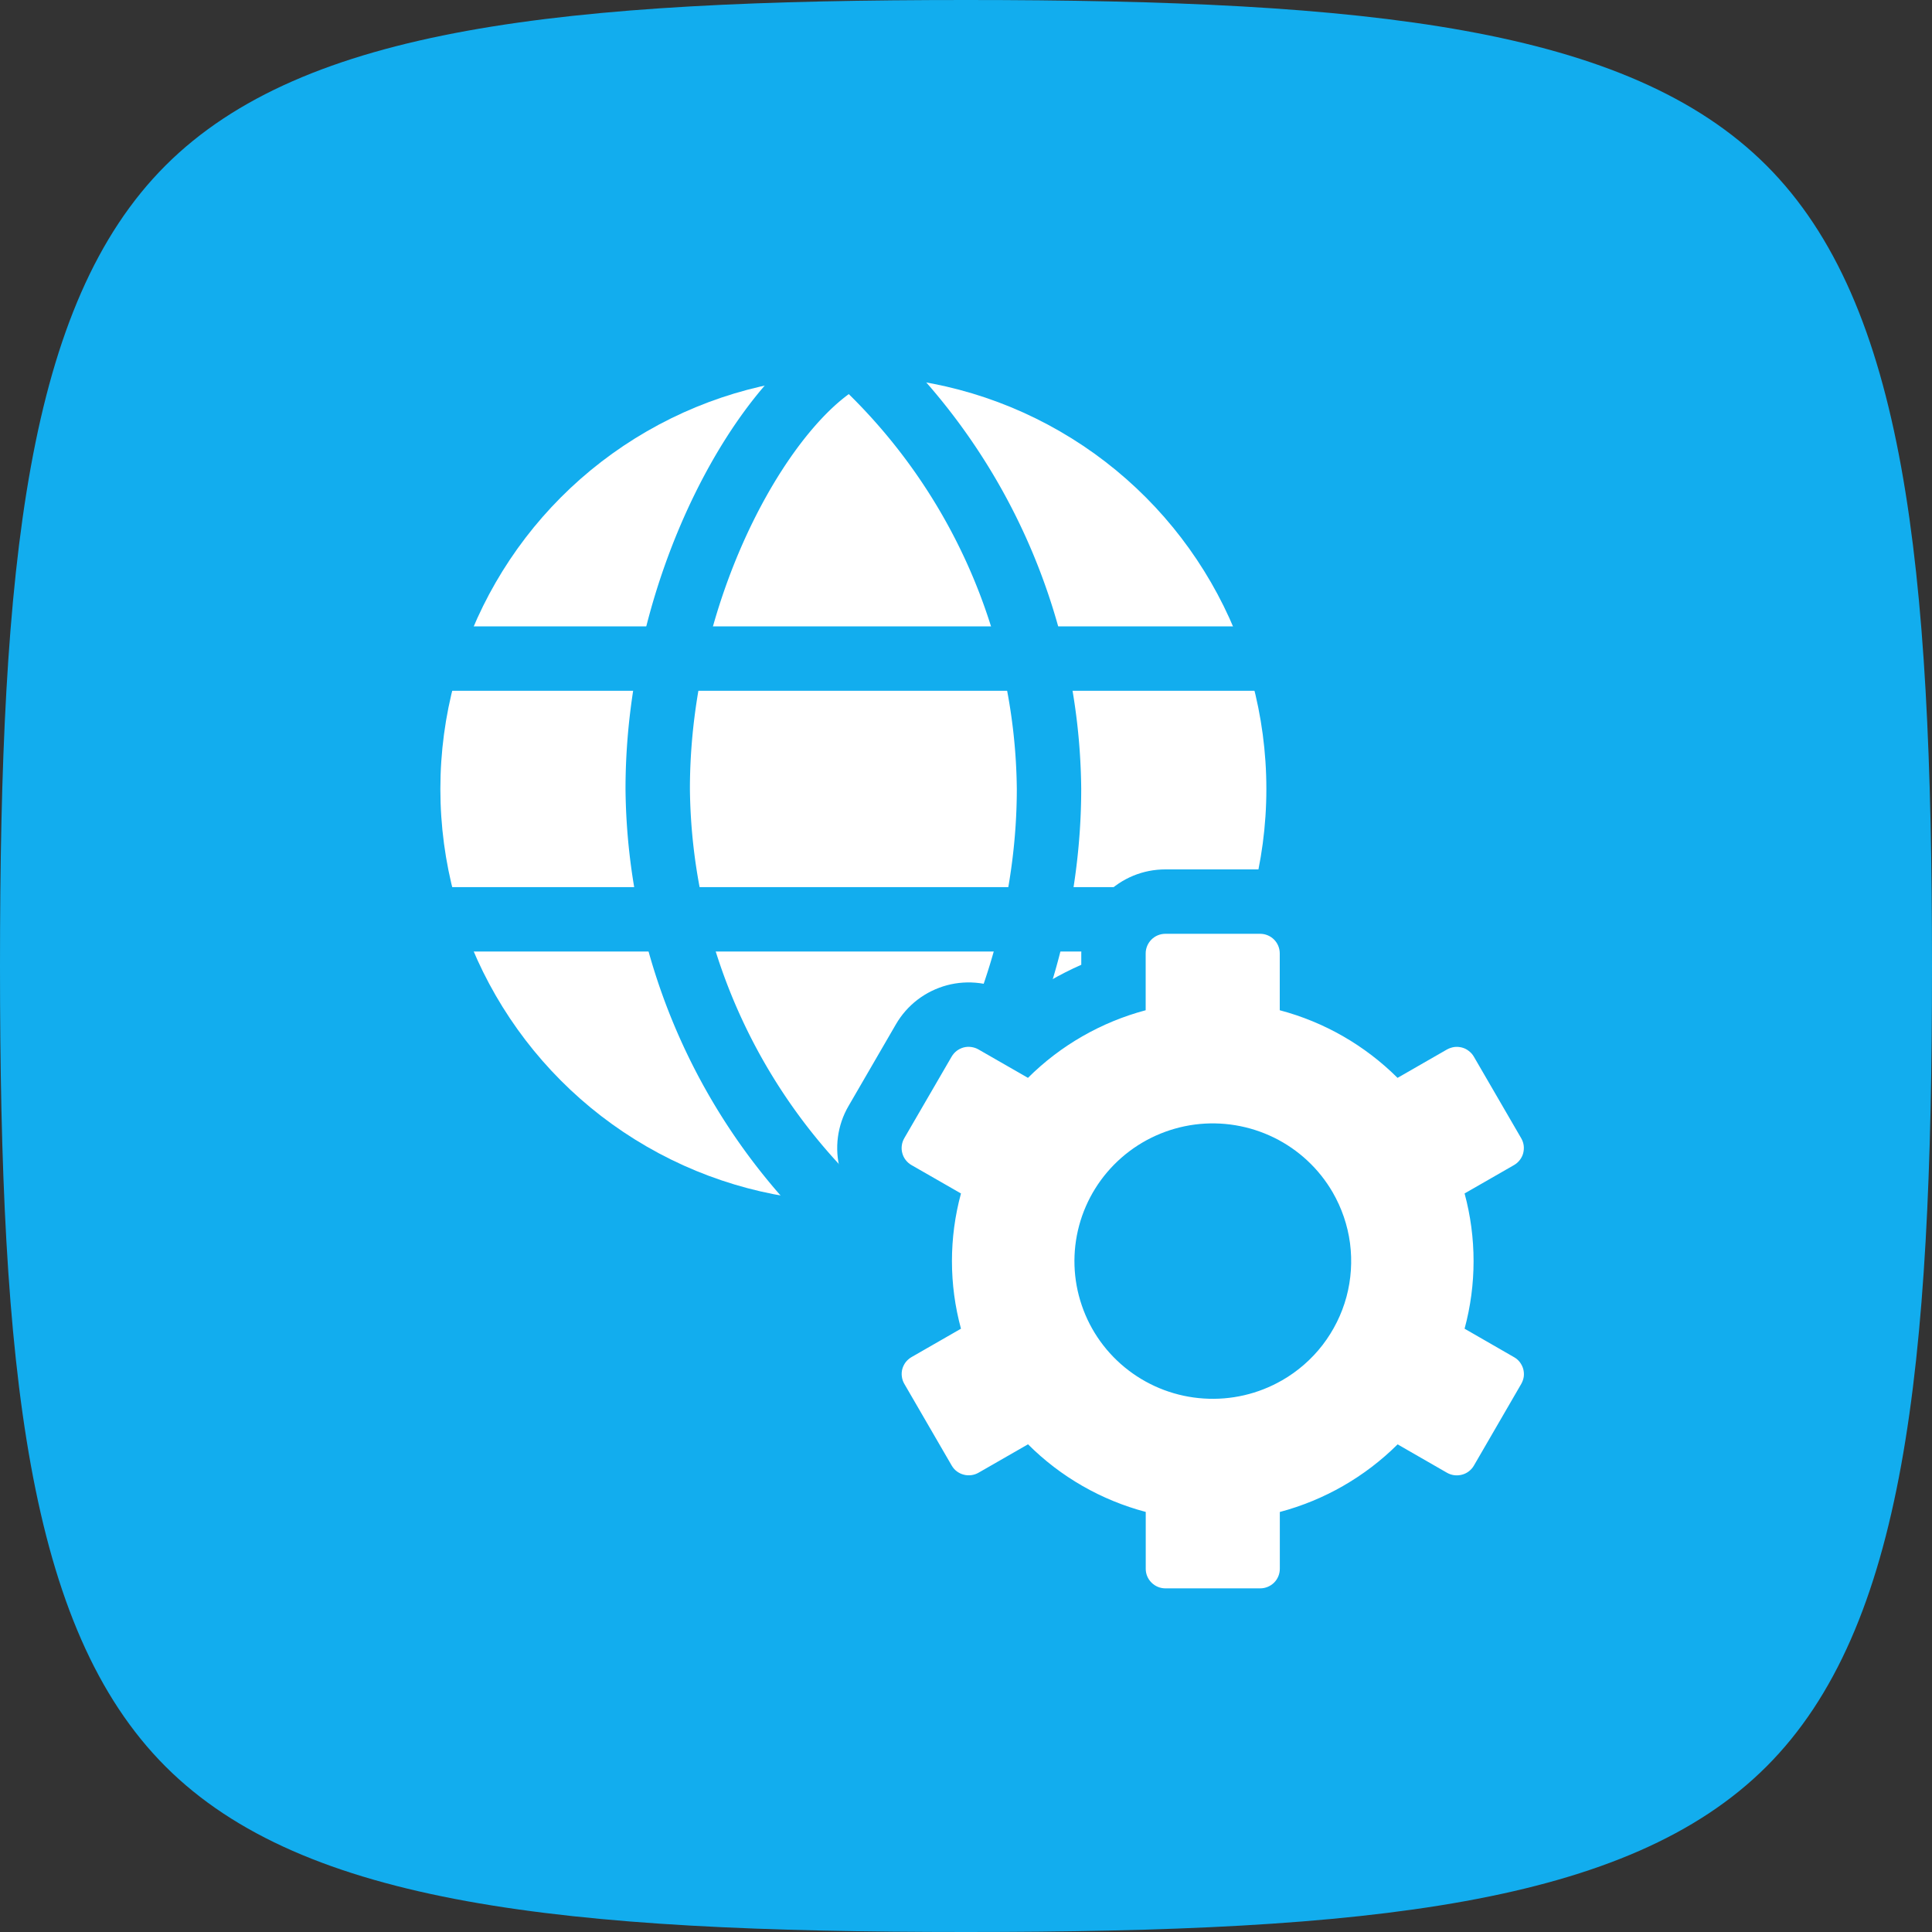
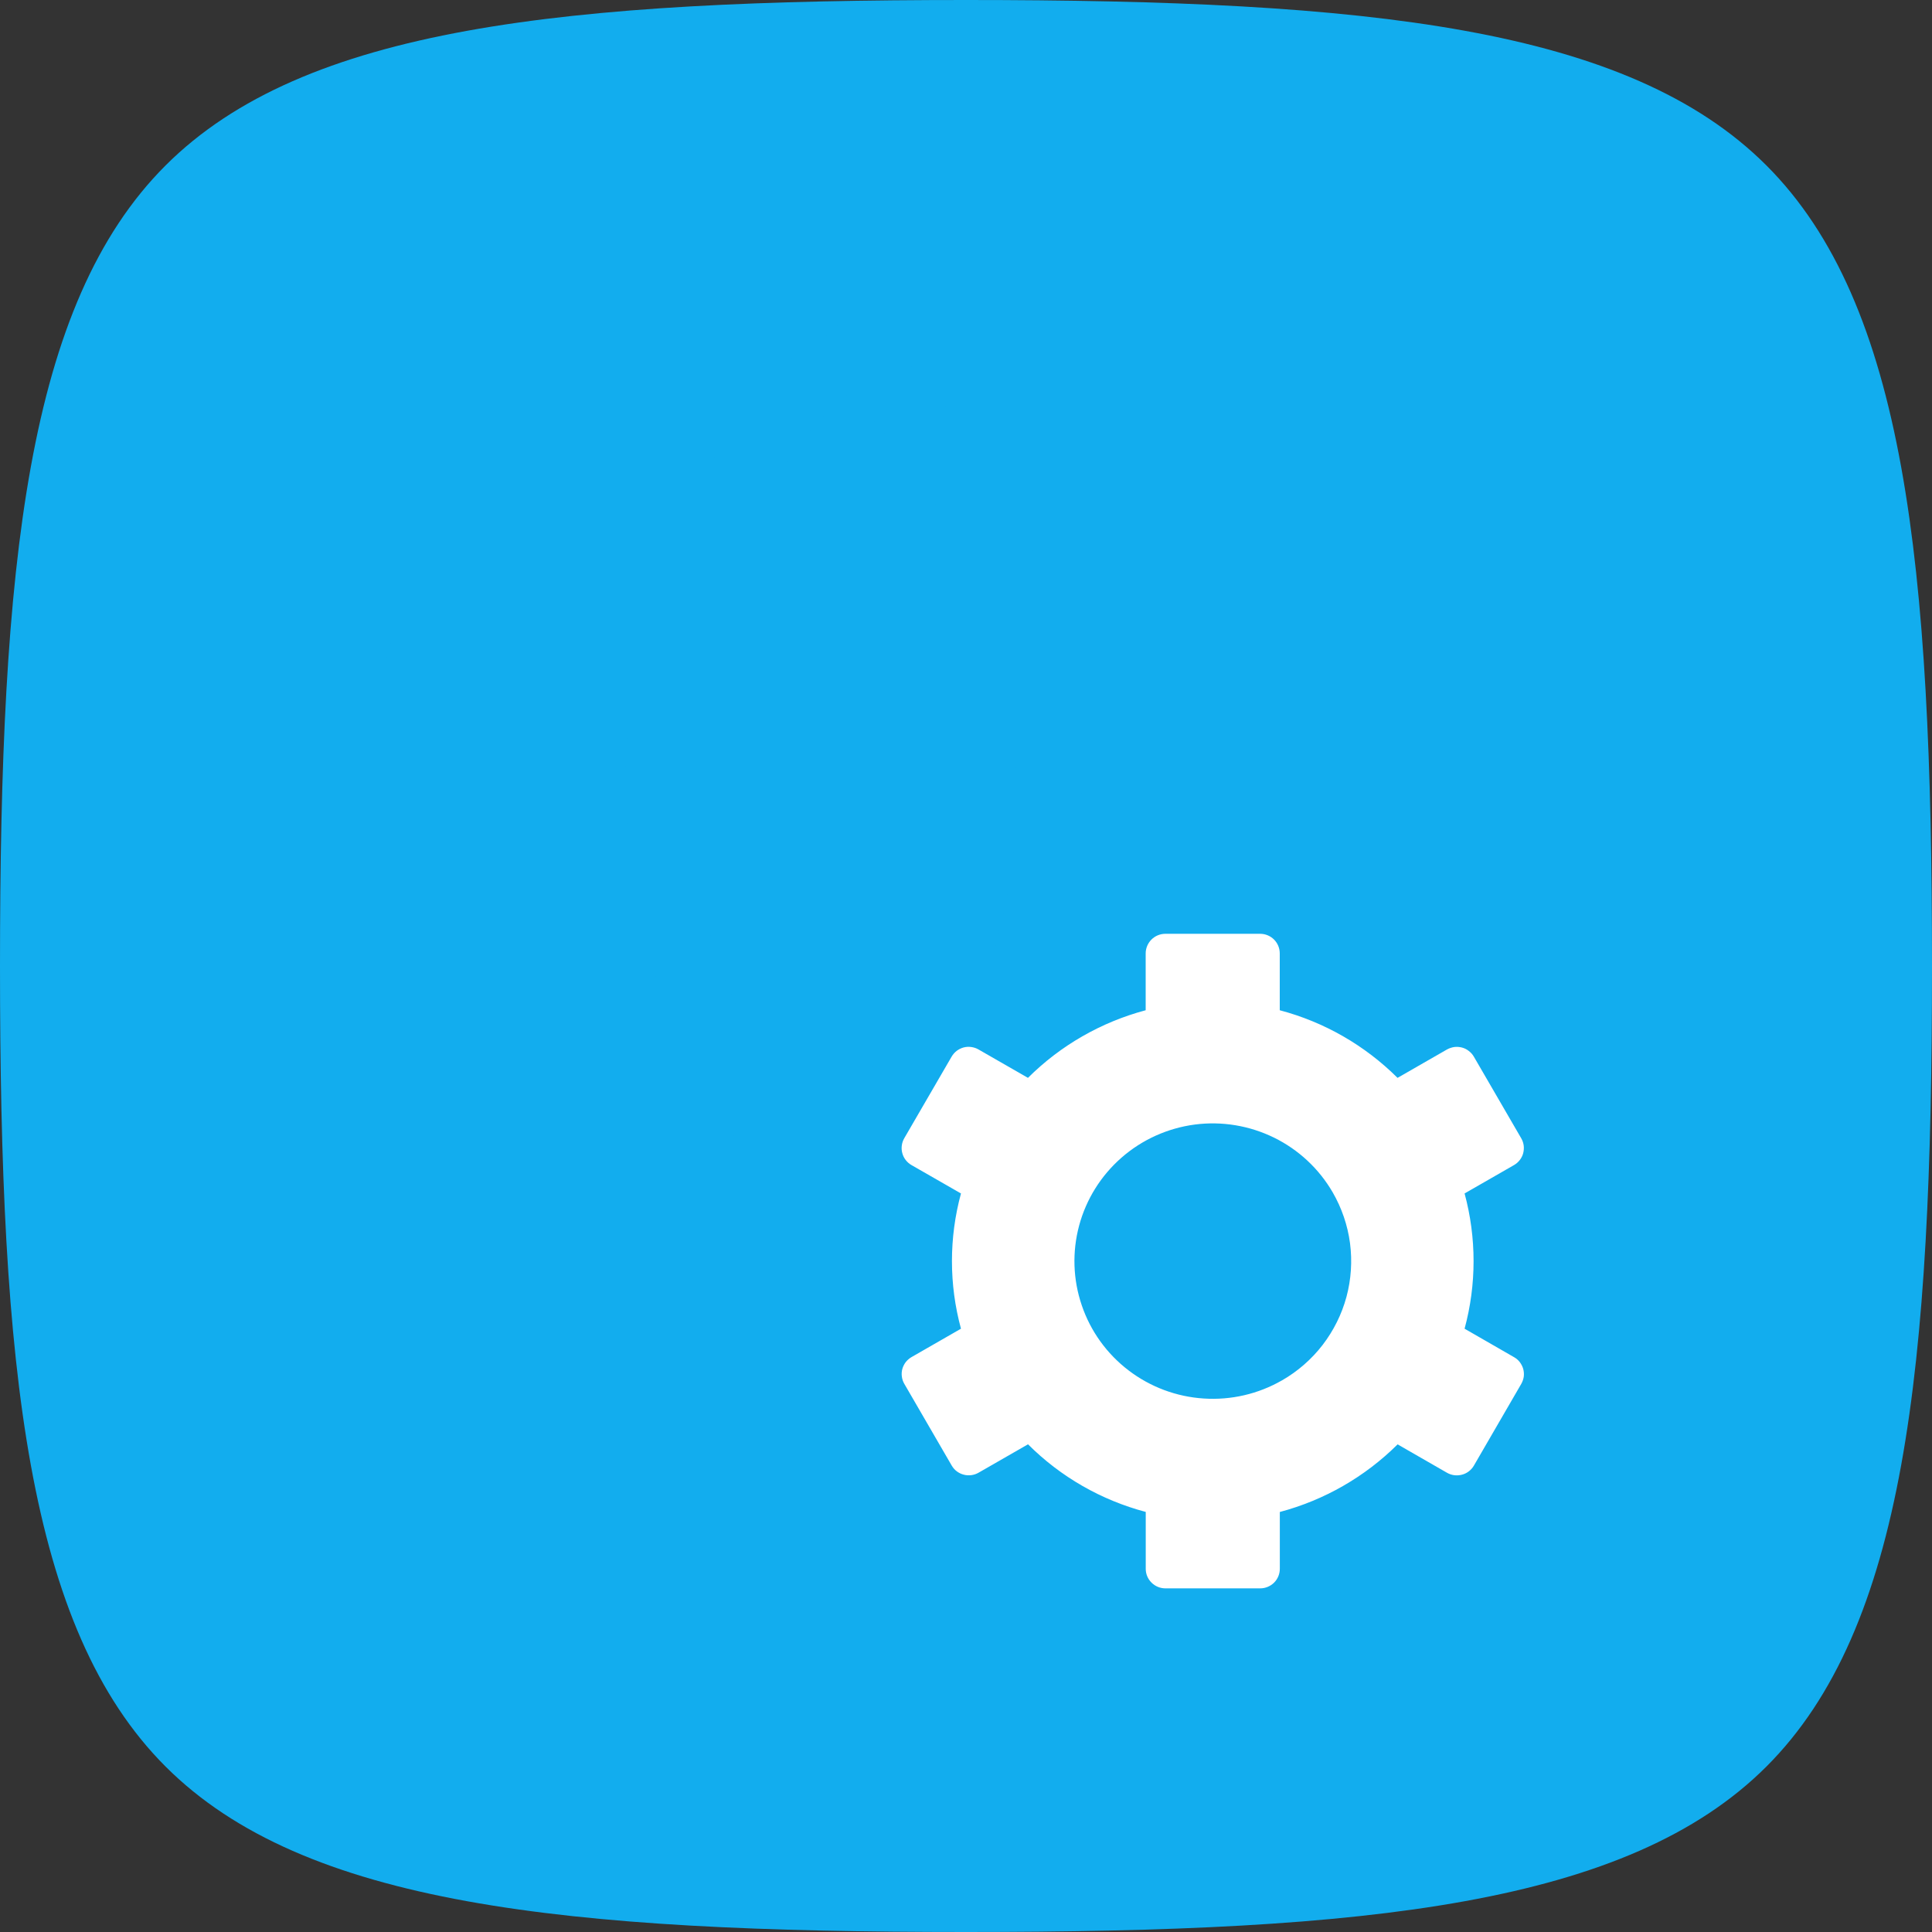
<svg xmlns="http://www.w3.org/2000/svg" width="30" height="30" viewBox="0 0 30 30">
  <rect x="0" y="0" width="30" height="30" fill="#333333" stroke="none" />
  <g id="Grupo_2341" data-name="Grupo 2341" transform="translate(-1612 20416)">
    <path id="Caminho_1112" data-name="Caminho 1112" d="M15,30c-6.245,0-10.281-.42-12.43-2.57S0,21.245,0,15,.42,4.719,2.57,2.57,8.755,0,15,0,25.281.42,27.43,2.57,30,8.755,30,15s-.42,10.281-2.57,12.43S21.245,30,15,30Z" transform="translate(1612 -20416)" fill="#12adee" />
    <g id="Grupo_2344" data-name="Grupo 2344" transform="translate(1618.5 -20410.5)">
      <g id="Grupo_2340" data-name="Grupo 2340">
        <g id="Grupo_2339" data-name="Grupo 2339">
-           <circle id="Elipse_179" data-name="Elipse 179" cx="6.413" cy="6.413" r="6.413" transform="translate(0.338 0.338)" fill="#fff" />
          <path id="Caminho_1113" data-name="Caminho 1113" d="M25.663,12c-1.3.579-3.038,3.51-3.038,6.751A9.217,9.217,0,0,0,25.663,25.5" transform="translate(-18.912 -12)" fill="none" stroke="#12adee" stroke-linecap="round" stroke-width="1" />
          <path id="Caminho_1114" data-name="Caminho 1114" d="M30.5,25.5c1.3-.579,3.038-3.51,3.038-6.751A9.217,9.217,0,0,0,30.5,12" transform="translate(-23.749 -12)" fill="none" stroke="#12adee" stroke-linecap="round" stroke-width="1" />
-           <path id="Caminho_1115" data-name="Caminho 1115" d="M13,34.75H26.5" transform="translate(-13 -25.975)" fill="none" stroke="#12adee" stroke-linecap="round" stroke-width="1" />
          <path id="Caminho_1116" data-name="Caminho 1116" d="M13,24.25H26.5" transform="translate(-13 -19.524)" fill="none" stroke="#12adee" stroke-linecap="round" stroke-width="1" />
        </g>
      </g>
      <g id="Caminho_1675" data-name="Caminho 1675" transform="translate(-17.854 -2.998)" fill="#fff">
        <path d="M 30.922 22.662 L 29.45 22.662 C 29.236 22.662 29.034 22.579 28.882 22.428 C 28.731 22.278 28.645 22.07 28.645 21.858 L 28.645 21.343 C 28.136 21.16 27.662 20.888 27.249 20.541 L 26.798 20.8 C 26.706 20.852 26.606 20.886 26.5 20.9 C 26.466 20.904 26.431 20.907 26.396 20.907 C 26.326 20.907 26.256 20.898 26.188 20.879 C 26.086 20.852 25.991 20.806 25.906 20.741 C 25.822 20.677 25.752 20.597 25.699 20.505 L 24.963 19.237 C 24.91 19.145 24.876 19.045 24.862 18.94 C 24.848 18.834 24.855 18.728 24.883 18.626 C 24.91 18.523 24.957 18.428 25.022 18.344 C 25.087 18.26 25.167 18.19 25.259 18.138 L 25.707 17.88 C 25.612 17.351 25.612 16.809 25.707 16.28 L 25.258 16.022 C 25.166 15.969 25.086 15.9 25.022 15.816 C 24.956 15.731 24.91 15.637 24.882 15.534 C 24.854 15.432 24.847 15.326 24.861 15.22 C 24.875 15.115 24.909 15.015 24.963 14.923 L 25.698 13.654 C 25.751 13.562 25.821 13.483 25.906 13.419 C 25.99 13.354 26.085 13.308 26.187 13.28 C 26.255 13.262 26.325 13.253 26.395 13.253 C 26.43 13.253 26.465 13.255 26.5 13.26 C 26.605 13.274 26.705 13.307 26.797 13.36 L 27.248 13.62 C 27.662 13.272 28.135 13 28.644 12.817 L 28.644 12.302 C 28.644 12.087 28.729 11.885 28.881 11.733 C 29.033 11.582 29.235 11.498 29.45 11.498 L 30.921 11.498 C 31.136 11.498 31.338 11.582 31.49 11.733 C 31.642 11.885 31.726 12.087 31.726 12.302 L 31.726 12.818 C 32.236 13 32.709 13.272 33.123 13.62 L 33.574 13.361 C 33.666 13.308 33.766 13.274 33.871 13.261 C 33.905 13.256 33.941 13.254 33.975 13.254 C 34.045 13.254 34.115 13.263 34.183 13.281 C 34.286 13.308 34.381 13.355 34.465 13.419 C 34.549 13.484 34.619 13.563 34.672 13.655 L 35.408 14.923 C 35.461 15.015 35.496 15.115 35.509 15.221 C 35.523 15.326 35.516 15.432 35.489 15.534 C 35.461 15.638 35.414 15.732 35.349 15.817 C 35.284 15.9 35.205 15.97 35.113 16.023 L 34.664 16.28 C 34.759 16.809 34.759 17.351 34.664 17.88 L 35.113 18.138 C 35.205 18.191 35.285 18.26 35.35 18.345 C 35.415 18.429 35.462 18.524 35.489 18.626 C 35.517 18.729 35.524 18.835 35.51 18.94 C 35.496 19.046 35.462 19.146 35.409 19.238 L 34.673 20.506 C 34.62 20.598 34.55 20.677 34.466 20.742 C 34.382 20.806 34.287 20.853 34.184 20.88 C 34.116 20.898 34.046 20.907 33.976 20.907 C 33.941 20.907 33.906 20.905 33.871 20.901 C 33.766 20.887 33.666 20.853 33.574 20.8 L 33.123 20.541 C 32.709 20.888 32.236 21.16 31.727 21.343 L 31.727 21.858 C 31.727 22.07 31.641 22.278 31.49 22.428 C 31.338 22.579 31.136 22.662 30.922 22.662 Z M 30.186 15.442 C 30.114 15.442 30.042 15.447 29.971 15.456 C 29.646 15.499 29.344 15.635 29.098 15.849 C 28.853 16.064 28.678 16.343 28.594 16.657 C 28.509 16.971 28.52 17.299 28.625 17.607 C 28.73 17.914 28.922 18.182 29.182 18.38 C 29.442 18.578 29.752 18.694 30.078 18.716 C 30.114 18.718 30.15 18.719 30.186 18.719 C 30.476 18.719 30.761 18.643 31.012 18.499 L 31.012 18.499 C 31.2 18.391 31.362 18.249 31.495 18.078 C 31.627 17.906 31.723 17.713 31.779 17.504 C 31.835 17.296 31.849 17.081 31.821 16.867 C 31.793 16.653 31.723 16.449 31.614 16.262 C 31.451 15.981 31.21 15.755 30.916 15.611 C 30.69 15.501 30.438 15.442 30.186 15.442 Z" stroke="none" />
        <path d="M 29.45 11.998 C 29.369 11.998 29.291 12.03 29.234 12.087 C 29.177 12.144 29.144 12.222 29.144 12.302 L 29.144 13.185 C 28.453 13.369 27.822 13.731 27.316 14.235 L 26.548 13.794 C 26.513 13.774 26.475 13.761 26.435 13.756 C 26.395 13.75 26.355 13.753 26.316 13.763 C 26.277 13.774 26.241 13.792 26.209 13.816 C 26.178 13.84 26.151 13.871 26.131 13.905 L 25.395 15.173 C 25.375 15.208 25.362 15.246 25.357 15.286 C 25.352 15.325 25.354 15.366 25.365 15.404 C 25.375 15.443 25.393 15.479 25.417 15.51 C 25.442 15.542 25.472 15.569 25.507 15.589 L 26.276 16.03 C 26.089 16.718 26.089 17.443 26.276 18.13 L 25.508 18.571 C 25.473 18.591 25.443 18.618 25.418 18.649 C 25.394 18.681 25.376 18.717 25.365 18.756 C 25.355 18.794 25.352 18.835 25.358 18.874 C 25.363 18.914 25.376 18.952 25.396 18.986 L 26.132 20.255 C 26.152 20.289 26.178 20.32 26.21 20.344 C 26.242 20.368 26.278 20.386 26.317 20.396 C 26.356 20.407 26.396 20.409 26.436 20.404 C 26.476 20.399 26.514 20.386 26.549 20.366 L 27.317 19.925 C 27.822 20.43 28.453 20.792 29.145 20.975 L 29.145 21.858 C 29.145 21.939 29.177 22.016 29.235 22.073 C 29.292 22.13 29.369 22.162 29.45 22.162 L 30.922 22.162 C 31.003 22.162 31.08 22.13 31.138 22.073 C 31.195 22.016 31.227 21.939 31.227 21.858 L 31.227 20.976 C 31.919 20.792 32.549 20.43 33.056 19.926 L 33.823 20.367 C 33.858 20.387 33.897 20.4 33.936 20.405 C 33.976 20.41 34.016 20.407 34.055 20.397 C 34.094 20.387 34.13 20.369 34.162 20.345 C 34.194 20.32 34.221 20.29 34.241 20.255 L 34.976 18.987 C 34.996 18.952 35.009 18.914 35.015 18.875 C 35.02 18.835 35.017 18.795 35.007 18.756 C 34.996 18.718 34.978 18.682 34.954 18.65 C 34.93 18.618 34.899 18.592 34.864 18.572 L 34.096 18.13 C 34.282 17.443 34.282 16.718 34.096 16.03 L 34.864 15.589 C 34.898 15.569 34.929 15.543 34.953 15.511 C 34.978 15.479 34.996 15.443 35.006 15.405 C 35.016 15.366 35.019 15.326 35.014 15.286 C 35.009 15.247 34.996 15.209 34.976 15.174 L 34.24 13.906 C 34.22 13.871 34.193 13.841 34.161 13.817 C 34.13 13.792 34.093 13.774 34.055 13.764 C 34.016 13.754 33.975 13.751 33.936 13.756 C 33.896 13.762 33.858 13.775 33.823 13.794 L 33.055 14.235 C 32.549 13.731 31.918 13.368 31.226 13.185 L 31.226 12.302 C 31.226 12.222 31.194 12.144 31.137 12.087 C 31.08 12.03 31.002 11.998 30.921 11.998 L 29.45 11.998 M 31.26 18.933 L 31.261 18.932 C 30.893 19.144 30.47 19.242 30.046 19.214 C 29.622 19.187 29.216 19.035 28.878 18.777 C 28.541 18.52 28.288 18.169 28.152 17.768 C 28.015 17.368 28.001 16.936 28.111 16.527 C 28.221 16.119 28.45 15.752 28.77 15.473 C 29.089 15.194 29.484 15.016 29.906 14.96 C 30.327 14.905 30.755 14.976 31.137 15.163 C 31.518 15.35 31.834 15.645 32.047 16.011 C 32.188 16.255 32.28 16.523 32.317 16.802 C 32.353 17.08 32.335 17.363 32.262 17.635 C 32.189 17.906 32.062 18.16 31.891 18.383 C 31.719 18.606 31.504 18.793 31.26 18.933 M 29.45 10.998 L 30.921 10.998 C 31.269 10.998 31.596 11.133 31.842 11.378 C 32.09 11.625 32.226 11.953 32.226 12.302 L 32.226 12.479 C 32.558 12.625 32.873 12.806 33.165 13.019 L 33.325 12.927 C 33.473 12.842 33.635 12.787 33.806 12.765 C 33.975 12.743 34.147 12.754 34.312 12.798 C 34.479 12.842 34.632 12.918 34.769 13.022 C 34.905 13.127 35.019 13.255 35.105 13.404 L 35.841 14.672 C 35.927 14.822 35.982 14.984 36.005 15.155 C 36.028 15.326 36.017 15.497 35.972 15.664 C 35.927 15.832 35.85 15.986 35.745 16.122 C 35.64 16.258 35.511 16.371 35.362 16.456 L 35.207 16.545 C 35.245 16.901 35.245 17.26 35.207 17.615 L 35.363 17.705 C 35.511 17.79 35.64 17.903 35.746 18.039 C 35.851 18.176 35.927 18.33 35.972 18.496 C 36.017 18.664 36.028 18.835 36.006 19.005 C 35.983 19.177 35.928 19.339 35.842 19.488 L 35.106 20.757 C 35.019 20.906 34.906 21.035 34.769 21.139 C 34.633 21.243 34.479 21.319 34.313 21.363 C 34.149 21.407 33.975 21.419 33.806 21.396 C 33.636 21.374 33.474 21.319 33.325 21.234 L 33.165 21.142 C 32.873 21.355 32.558 21.535 32.227 21.681 L 32.227 21.858 C 32.227 22.202 32.087 22.539 31.843 22.782 C 31.597 23.027 31.27 23.162 30.922 23.162 L 29.45 23.162 C 29.103 23.162 28.775 23.027 28.529 22.782 C 28.285 22.539 28.145 22.203 28.145 21.858 L 28.145 21.682 C 27.814 21.536 27.499 21.355 27.206 21.142 L 27.047 21.233 C 26.898 21.319 26.735 21.374 26.565 21.396 C 26.399 21.418 26.223 21.406 26.059 21.362 C 25.893 21.318 25.739 21.243 25.603 21.138 C 25.466 21.034 25.353 20.905 25.266 20.756 L 24.531 19.488 C 24.444 19.339 24.389 19.177 24.366 19.006 C 24.344 18.833 24.355 18.662 24.4 18.495 C 24.445 18.329 24.521 18.175 24.626 18.039 C 24.732 17.902 24.861 17.789 25.01 17.704 L 25.164 17.615 C 25.126 17.26 25.126 16.901 25.164 16.545 L 25.009 16.456 C 24.86 16.37 24.731 16.258 24.626 16.122 C 24.52 15.984 24.444 15.831 24.399 15.664 C 24.354 15.498 24.343 15.326 24.365 15.155 C 24.388 14.984 24.443 14.821 24.53 14.672 L 25.266 13.403 C 25.352 13.255 25.465 13.126 25.602 13.021 C 25.739 12.917 25.892 12.842 26.058 12.797 C 26.223 12.753 26.396 12.742 26.565 12.764 C 26.735 12.786 26.897 12.841 27.046 12.927 L 27.206 13.019 C 27.499 12.806 27.813 12.625 28.144 12.479 L 28.144 12.302 C 28.144 11.958 28.284 11.621 28.528 11.378 C 28.775 11.133 29.102 10.998 29.45 10.998 Z M 30.763 18.066 C 30.894 17.99 31.007 17.892 31.099 17.772 C 31.191 17.653 31.257 17.519 31.296 17.374 C 31.335 17.23 31.345 17.081 31.325 16.933 C 31.306 16.784 31.257 16.643 31.182 16.513 C 31.068 16.317 30.9 16.161 30.696 16.06 C 30.493 15.961 30.259 15.923 30.036 15.952 C 29.809 15.982 29.599 16.076 29.427 16.226 C 29.256 16.375 29.135 16.569 29.076 16.787 C 29.018 17.004 29.025 17.232 29.098 17.445 C 29.171 17.659 29.305 17.845 29.485 17.983 C 29.666 18.121 29.883 18.202 30.111 18.217 C 30.338 18.231 30.566 18.178 30.762 18.065 L 30.763 18.066 Z" stroke="none" fill="#12adee" />
      </g>
    </g>
  </g>
</svg>